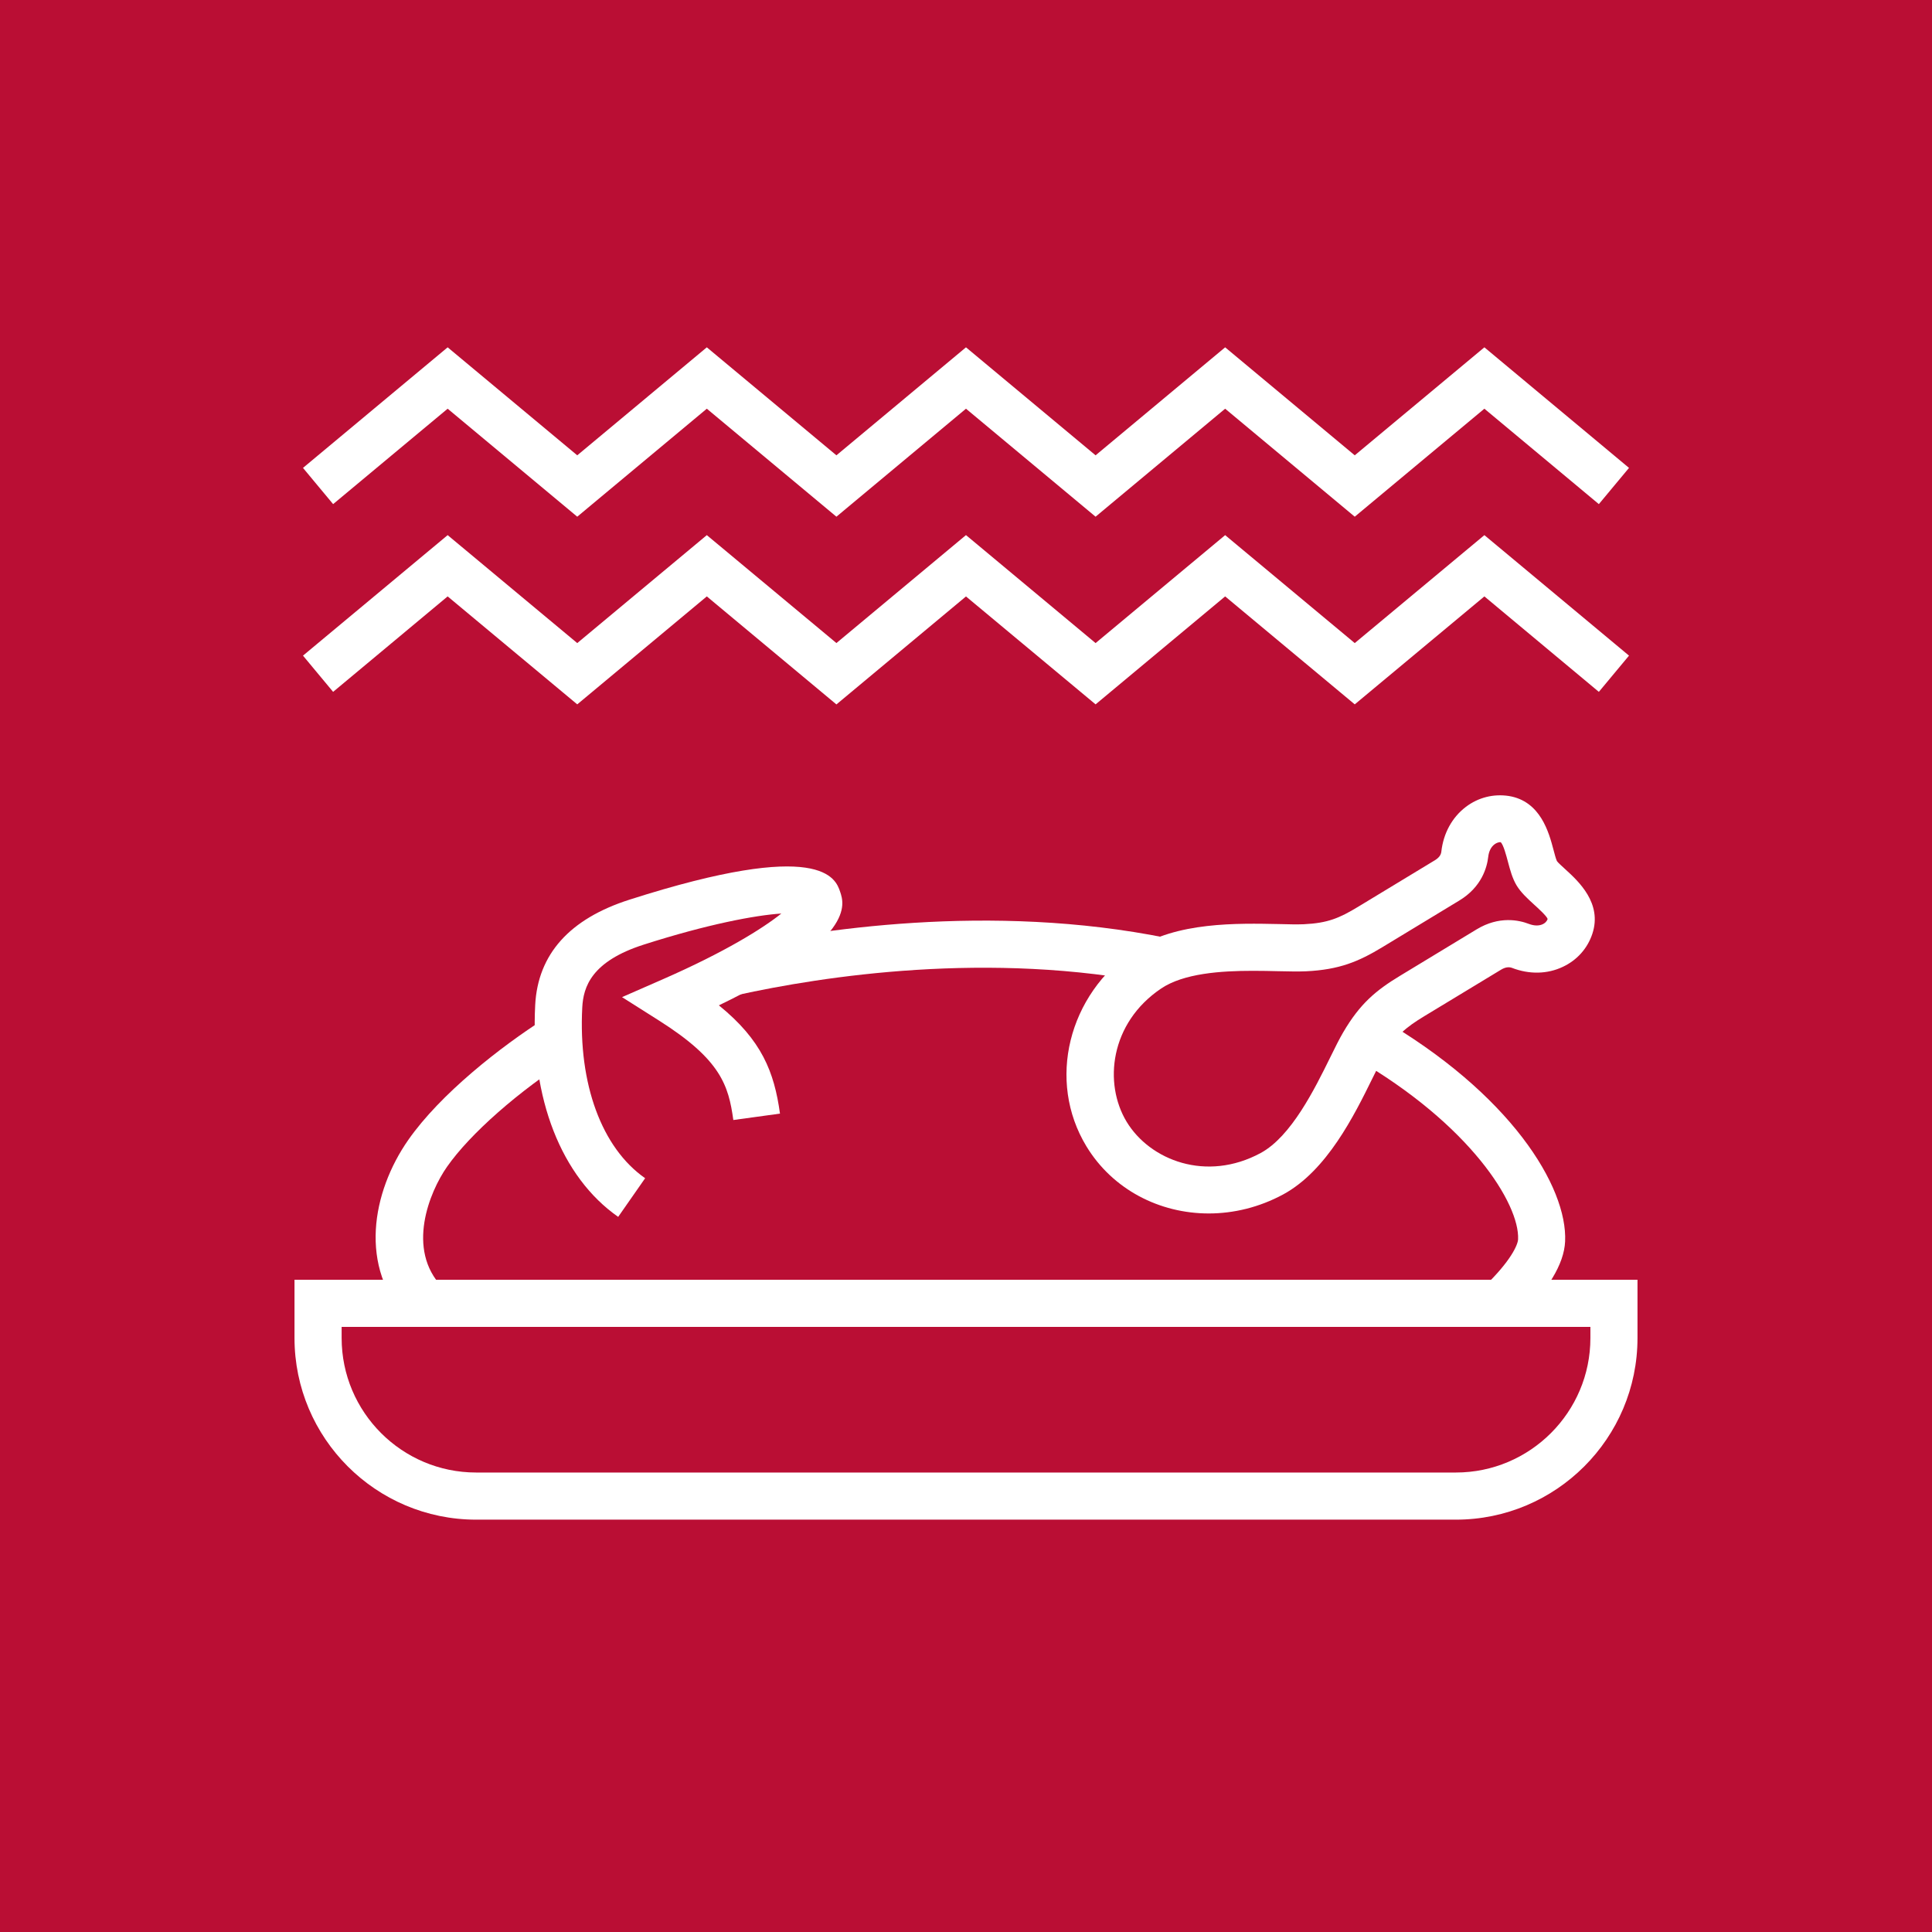
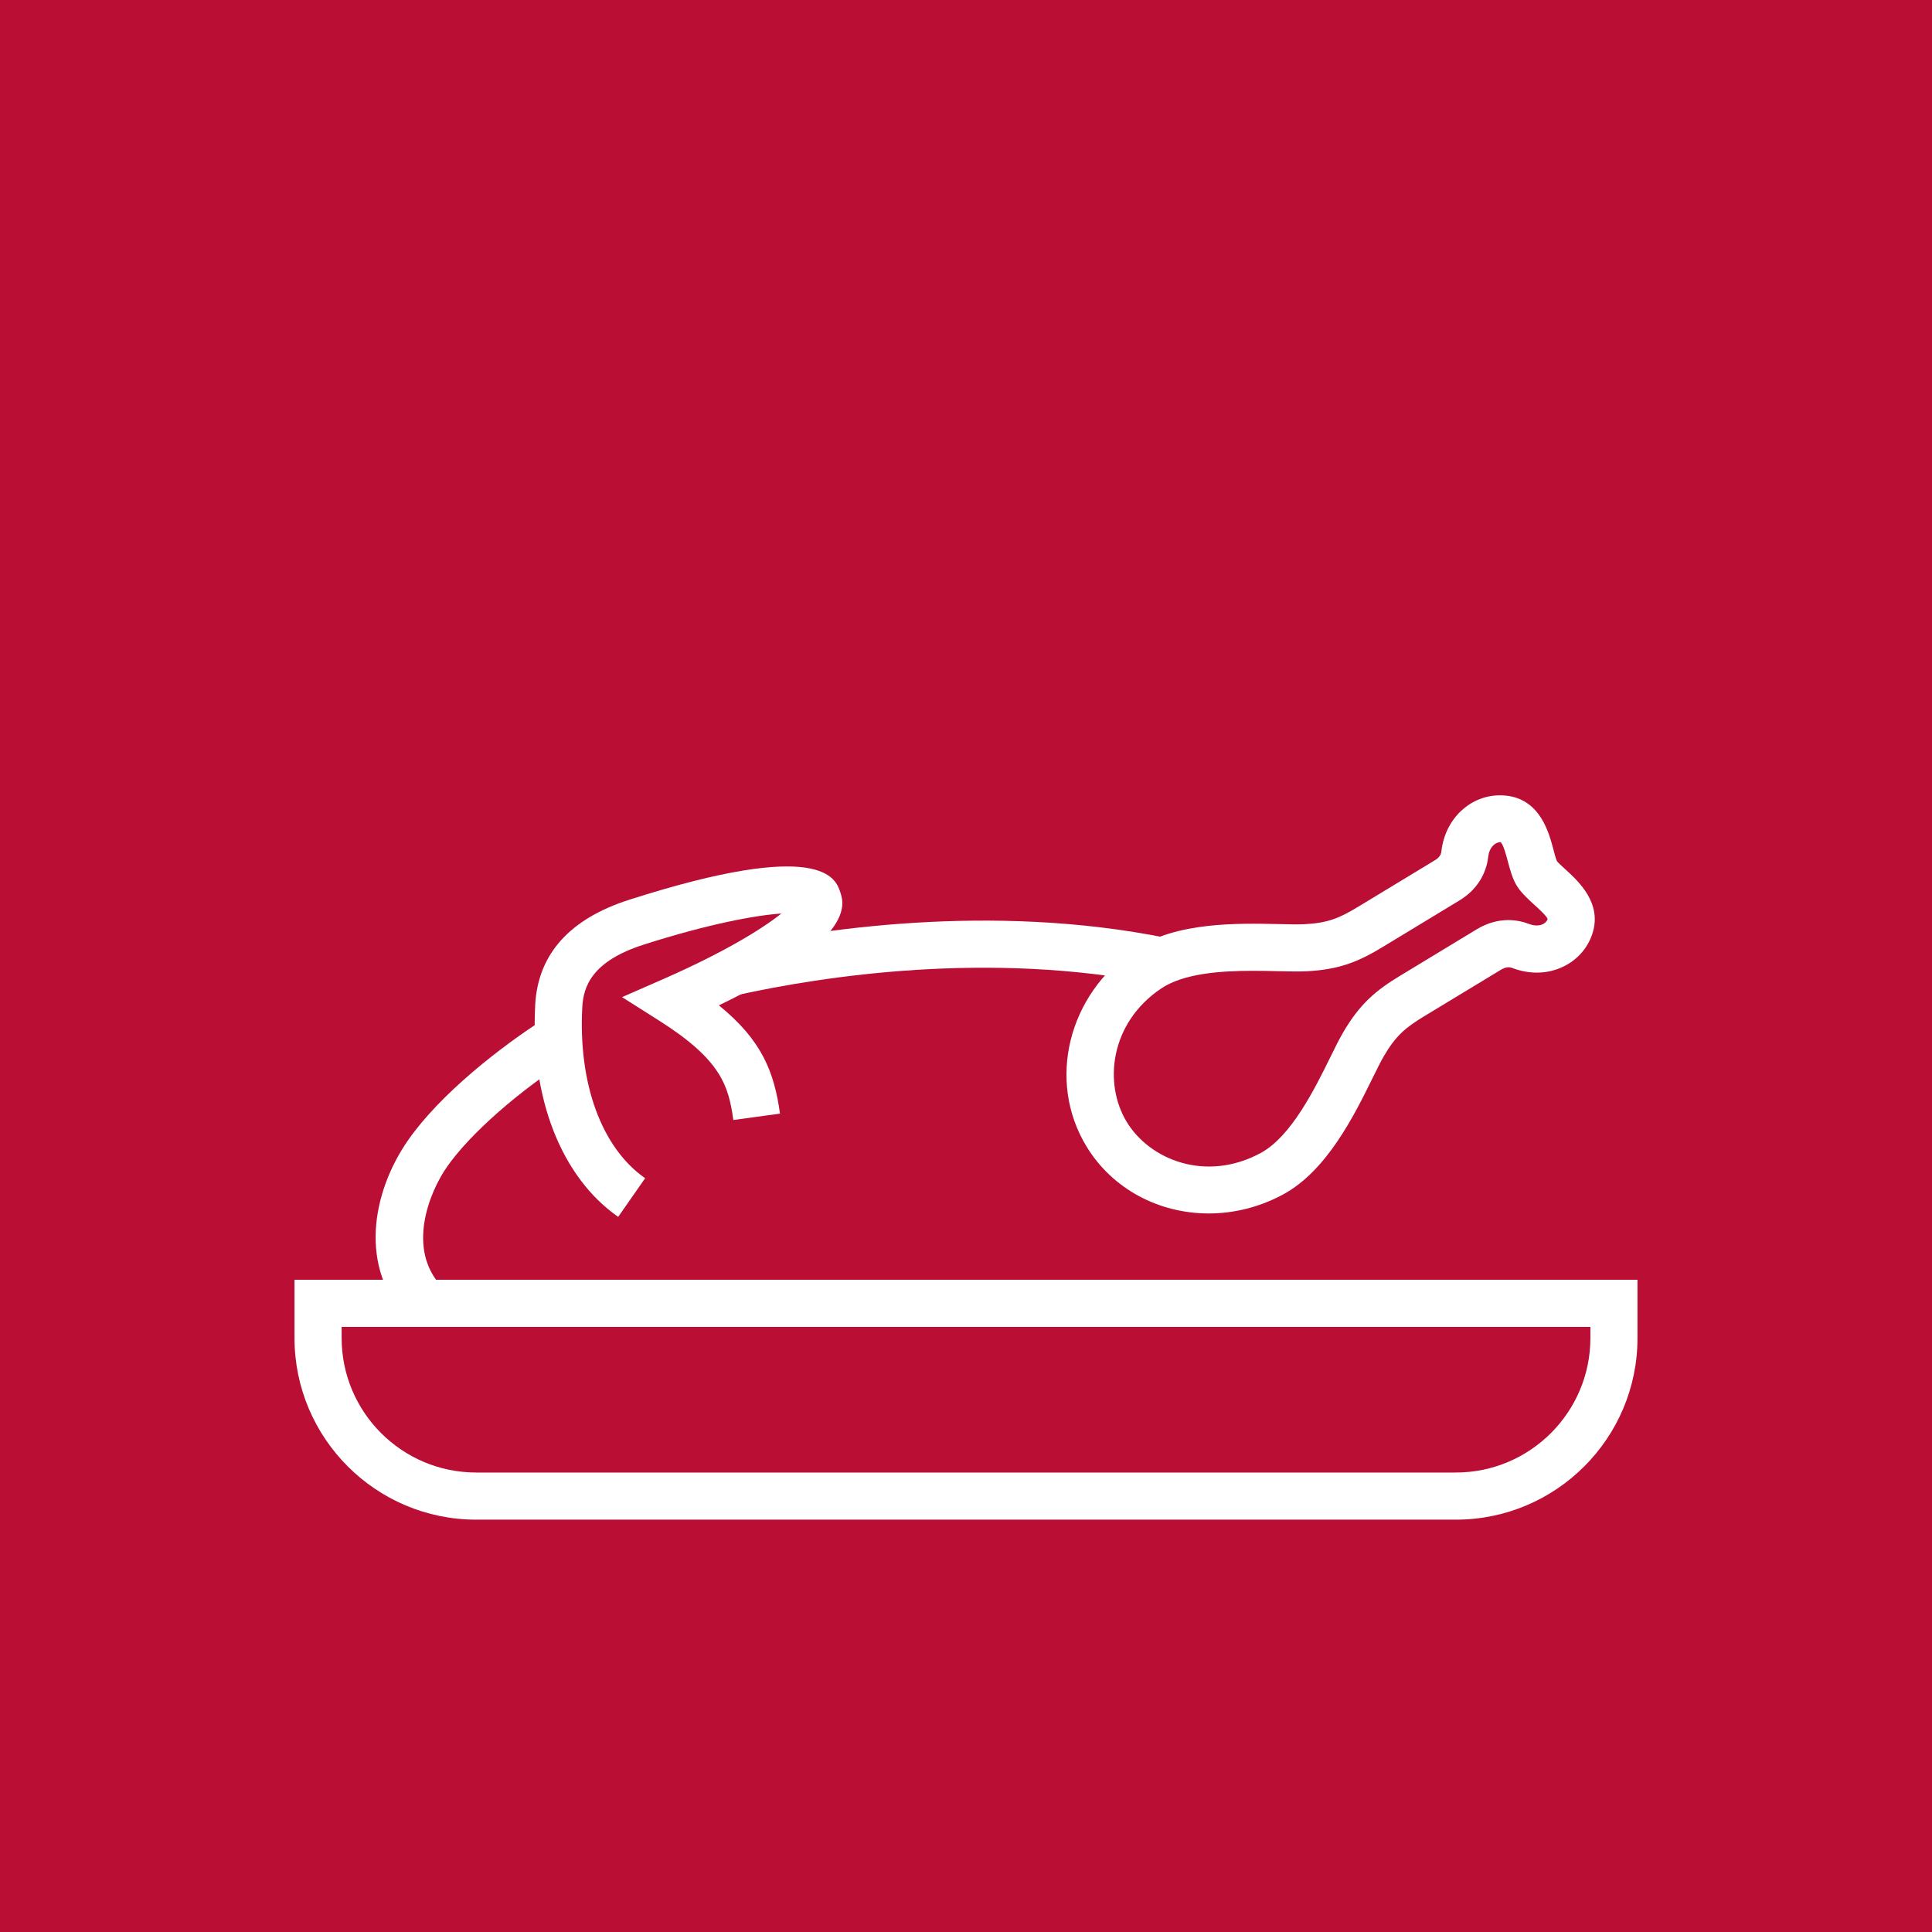
<svg xmlns="http://www.w3.org/2000/svg" xmlns:xlink="http://www.w3.org/1999/xlink" version="1.1" id="Layer_1" x="0px" y="0px" width="56.693px" height="56.693px" viewBox="0 0 56.693 56.693" enable-background="new 0 0 56.693 56.693" xml:space="preserve">
  <rect x="0" y="0" width="56.693" height="56.693" fill="#333333" stroke="none" />
  <rect x="0.691" y="0.692" fill="#BA0E34" width="55.31" height="55.31" />
  <path fill="#BA0E34" d="M1.383,1.383h53.926v53.928H1.383V1.383z M0,56.693h56.693V0H0V56.693z" />
-   <polygon fill="#FFFFFF" points="24.544,15.162 20.741,11.993 16.939,15.162 13.136,11.993 9.775,14.793 8.891,13.73 13.136,10.192   16.939,13.361 20.741,10.192 24.544,13.361 28.346,10.192 32.149,13.361 35.951,10.192 39.754,13.361 43.558,10.192 47.802,13.73   46.917,14.793 43.558,11.993 39.754,15.162 35.951,11.993 32.149,15.162 28.346,11.993 " />
-   <polygon fill="#FFFFFF" points="24.544,20.671 20.741,17.501 16.939,20.669 13.136,17.501 9.775,20.302 8.891,19.239 13.136,15.703   16.939,18.871 20.741,15.703 24.544,18.87 28.346,15.702 32.149,18.871 35.951,15.703 39.754,18.871 43.558,15.703 47.802,19.239   46.917,20.302 43.558,17.501 39.754,20.669 35.951,17.501 32.149,20.669 28.346,17.502 " />
  <g>
    <defs>
      <rect id="SVGID_1_" width="56.693" height="56.693" />
    </defs>
    <clipPath id="SVGID_2_">
      <use xlink:href="#SVGID_1_" overflow="visible" />
    </clipPath>
    <path clip-path="url(#SVGID_2_)" fill="#FFFFFF" d="M18.14,35.708c-1.668-1.164-2.578-3.488-2.435-6.22   c0.079-1.487,1.009-2.526,2.764-3.087c5.654-1.81,6.054-0.621,6.185-0.23c0.12,0.356,0.467,1.386-3.559,3.33   c1.256,1.019,1.624,1.951,1.793,3.177l-1.369,0.188c-0.141-1.016-0.368-1.768-2.169-2.911l-1.097-0.695l1.19-0.521   c1.844-0.808,2.943-1.498,3.485-1.932c-0.767,0.05-2.171,0.315-4.037,0.912c-1.539,0.492-1.773,1.243-1.805,1.843   c-0.118,2.25,0.572,4.124,1.845,5.012L18.14,35.708z" />
    <path clip-path="url(#SVGID_2_)" fill="#FFFFFF" d="M35.469,35.608c-1.443,0-2.82-0.701-3.591-1.973   c-1.161-1.917-0.539-4.452,1.417-5.772c1.211-0.817,3.031-0.771,4.236-0.747c0.286,0.008,0.537,0.013,0.729,0.005   c0.7-0.033,1.043-0.179,1.594-0.513l2.249-1.363c0.119-0.072,0.182-0.155,0.192-0.256c0.061-0.54,0.317-1.006,0.72-1.312   c0.367-0.278,0.812-0.388,1.261-0.319c0.932,0.151,1.177,1.078,1.309,1.575c0.03,0.115,0.075,0.286,0.103,0.337   c0.029,0.042,0.161,0.162,0.248,0.241c0.38,0.347,1.088,0.993,0.79,1.891c-0.142,0.428-0.447,0.772-0.864,0.968   c-0.457,0.218-0.989,0.227-1.495,0.031c-0.096-0.034-0.199-0.018-0.317,0.052l-2.25,1.363c-0.552,0.335-0.839,0.571-1.192,1.176   c-0.097,0.166-0.206,0.393-0.335,0.651c-0.531,1.08-1.336,2.712-2.62,3.407C36.952,35.428,36.202,35.608,35.469,35.608    M36.764,28.488c-0.938,0-2.033,0.074-2.694,0.521c-1.5,1.012-1.691,2.783-1.009,3.91c0.683,1.126,2.337,1.778,3.933,0.915   c0.897-0.486,1.584-1.88,2.039-2.803c0.144-0.294,0.271-0.549,0.381-0.736c0.494-0.846,0.967-1.236,1.669-1.661l2.25-1.364   c0.658-0.398,1.243-0.27,1.532-0.158c0.15,0.057,0.295,0.061,0.406,0.008c0.051-0.024,0.115-0.069,0.143-0.153   c-0.023-0.082-0.274-0.311-0.409-0.433c-0.183-0.168-0.373-0.341-0.5-0.549c-0.127-0.21-0.192-0.458-0.256-0.698   c-0.047-0.177-0.133-0.505-0.213-0.573c-0.07-0.006-0.141,0.032-0.184,0.065c-0.099,0.075-0.163,0.204-0.181,0.363   c-0.035,0.309-0.191,0.887-0.851,1.285l-2.248,1.363c-0.702,0.426-1.268,0.665-2.246,0.712c-0.22,0.009-0.501,0.005-0.829-0.003   C37.273,28.493,37.025,28.488,36.764,28.488" />
    <path clip-path="url(#SVGID_2_)" fill="#FFFFFF" d="M21.634,29.199l-0.297-1.35c2.593-0.57,7.72-1.373,12.907-0.324l-0.273,1.356   C29.029,27.883,24.12,28.652,21.634,29.199" />
    <path clip-path="url(#SVGID_2_)" fill="#FFFFFF" d="M42.721,44.593H13.972c-2.939,0-5.33-2.39-5.33-5.33v-1.709h39.409v1.709   C48.051,42.204,45.661,44.593,42.721,44.593 M10.025,38.937v0.326c0,2.177,1.771,3.947,3.947,3.947h28.749   c2.177,0,3.948-1.771,3.948-3.947v-0.326H10.025z" />
    <path clip-path="url(#SVGID_2_)" fill="#FFFFFF" d="M11.98,38.727c-1.475-1.532-1.062-3.755,0-5.276   c0.939-1.346,2.703-2.734,4.04-3.583l0.742,1.166c-1.539,0.978-2.97,2.237-3.647,3.208c-0.514,0.735-1.203,2.421-0.139,3.526   L11.98,38.727z" />
-     <path clip-path="url(#SVGID_2_)" fill="#FFFFFF" d="M44.519,38.744l-0.959-0.996c0.764-0.734,0.98-1.215,0.987-1.382   c0.047-1.034-1.401-3.365-4.771-5.309l0.691-1.197c3.856,2.225,5.533,4.964,5.46,6.569C45.897,37.094,45.424,37.872,44.519,38.744" />
  </g>
</svg>